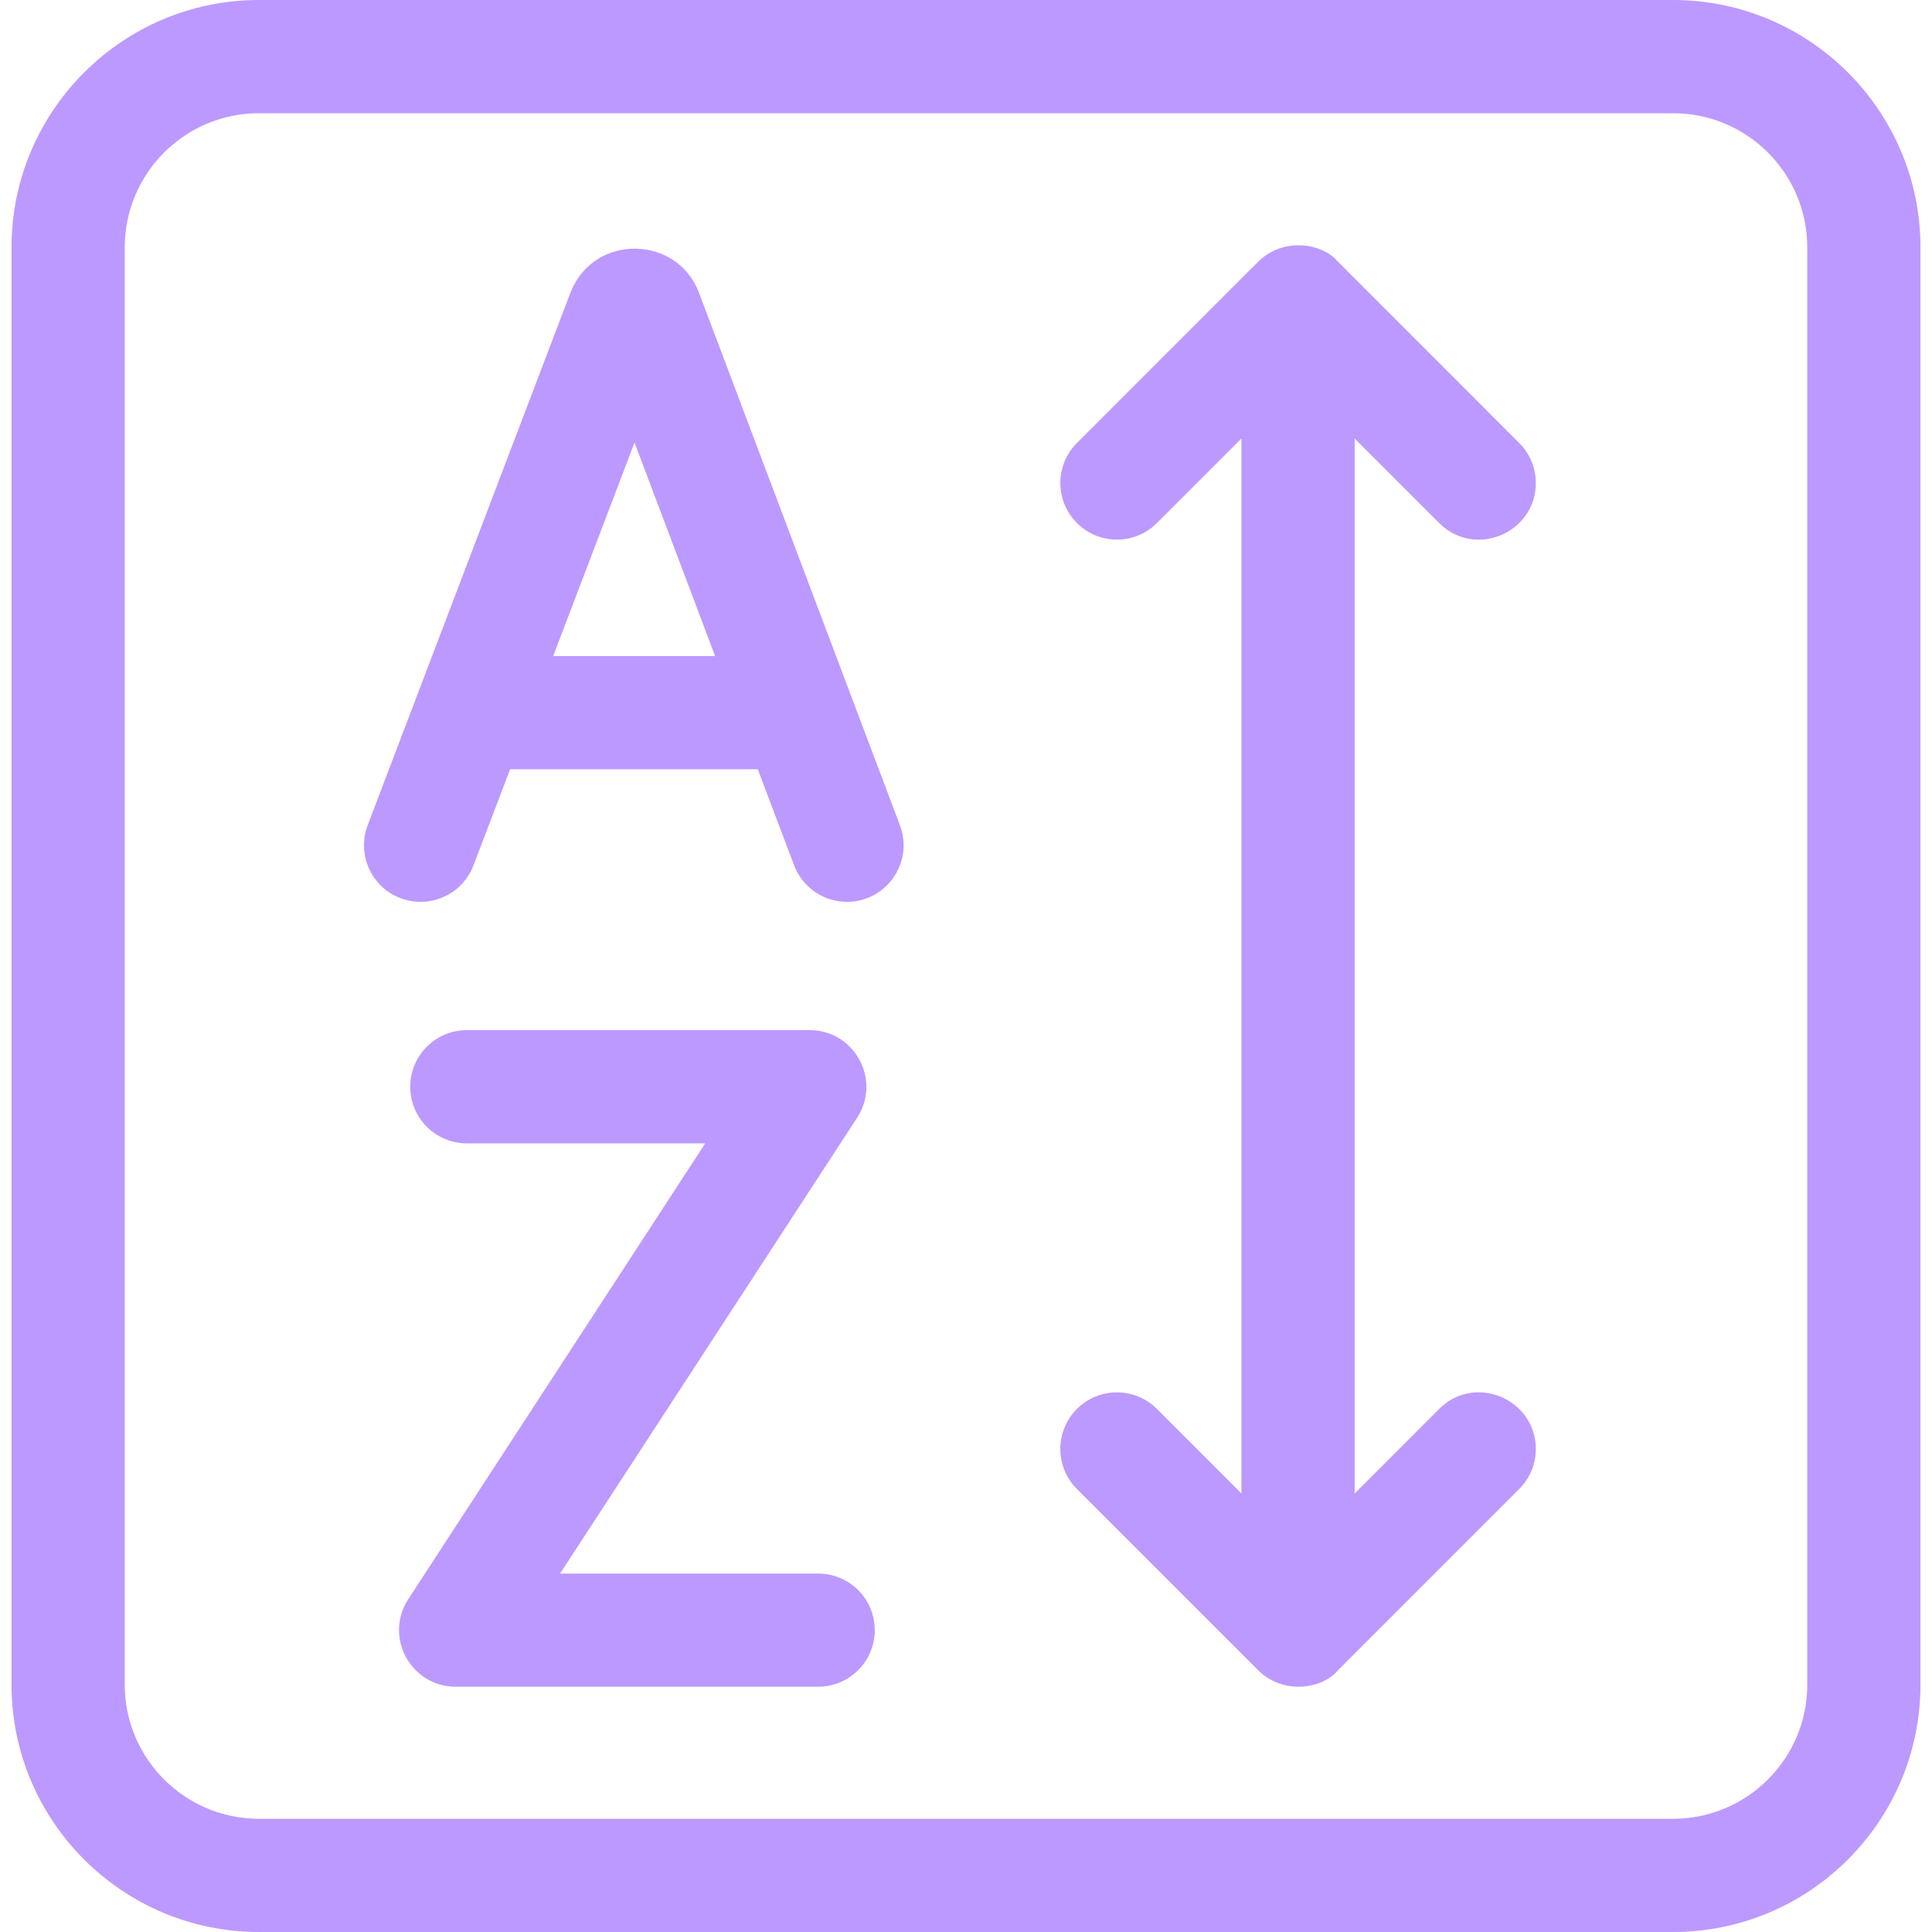
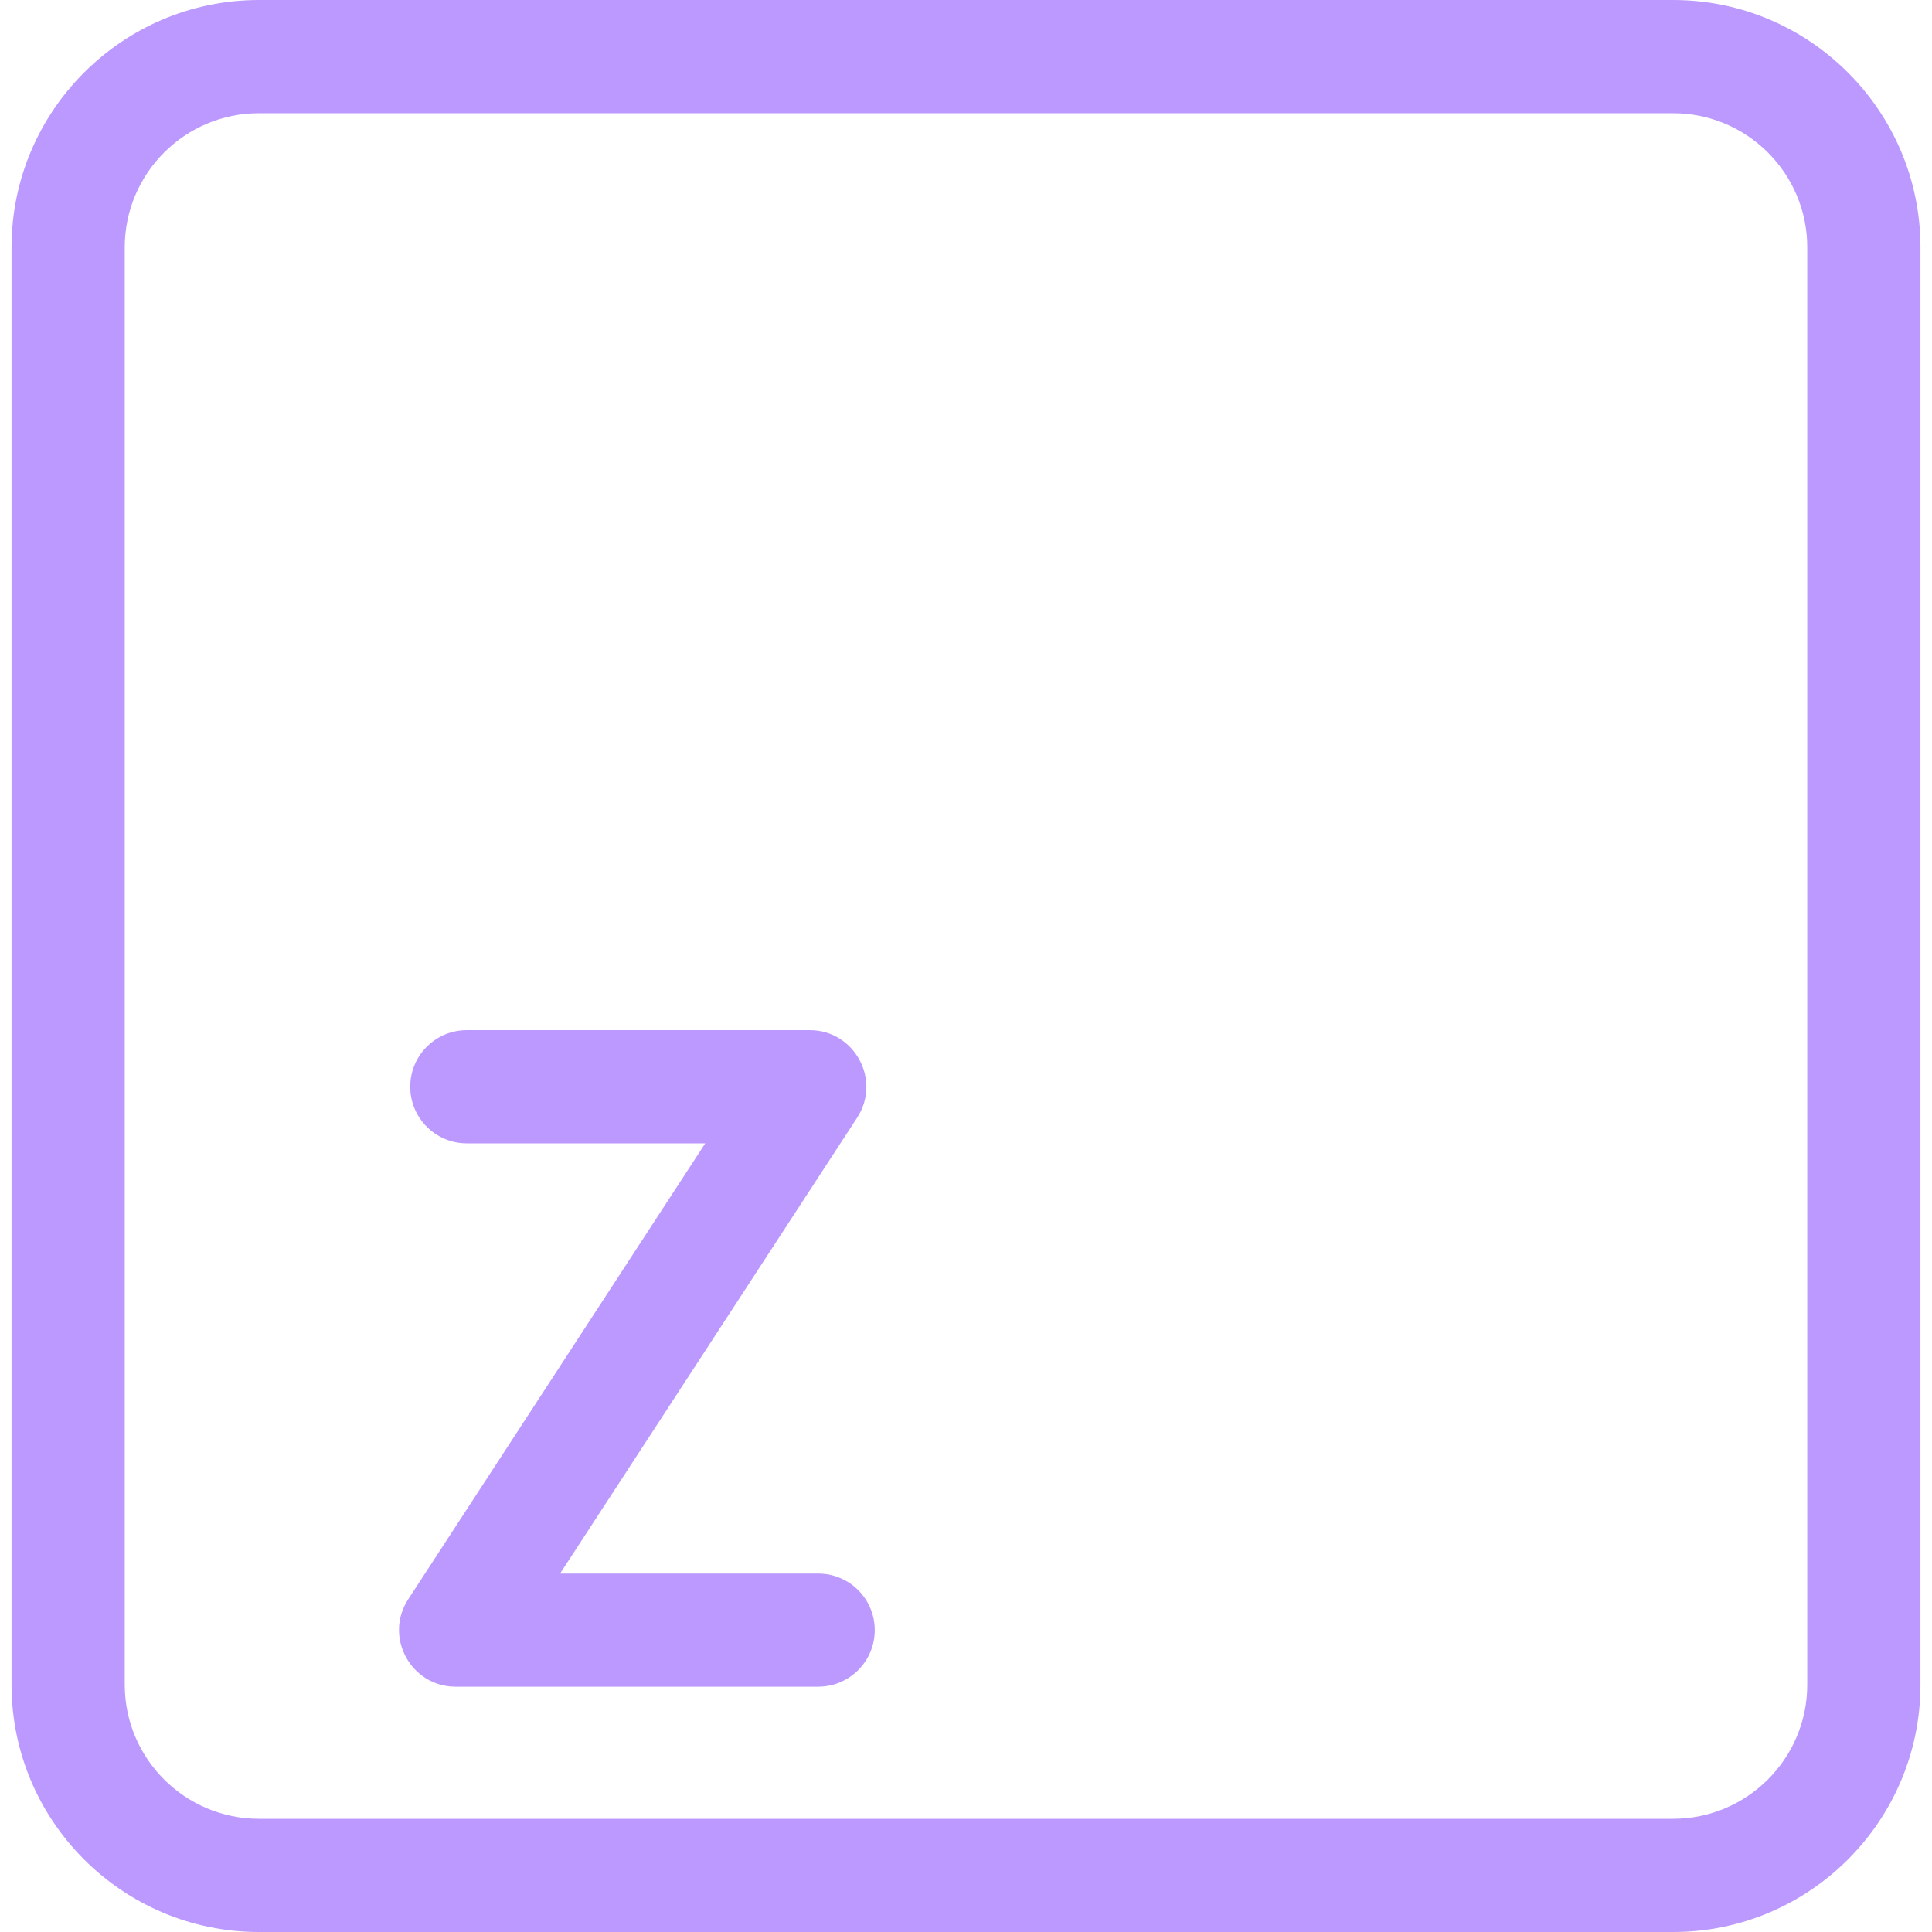
<svg xmlns="http://www.w3.org/2000/svg" width="30" height="30" viewBox="0 0 30 30" fill="none">
  <path d="M25.98 0H4.02C1.903 0 0.179 1.723 0.179 3.841V26.159C0.179 28.277 1.903 30 4.02 30H25.98C28.098 30 29.821 28.277 29.821 26.159V3.841C29.821 1.723 28.098 0 25.98 0ZM28.063 26.159C28.063 27.308 27.129 28.242 25.98 28.242H4.02C2.872 28.242 1.937 27.308 1.937 26.159V3.841C1.937 2.692 2.872 1.758 4.02 1.758H25.98C27.129 1.758 28.063 2.692 28.063 3.841V26.159Z" fill="#BC99FF" />
-   <path d="M22.347 8.121C22.903 8.677 23.848 8.276 23.848 7.5C23.848 7.275 23.762 7.05 23.59 6.879L20.778 4.066C20.538 3.778 19.965 3.69 19.581 4.023C19.545 4.054 19.743 3.857 16.722 6.879C16.379 7.222 16.379 7.778 16.722 8.121C17.066 8.465 17.622 8.465 17.965 8.121L19.277 6.809V23.191L17.965 21.878C17.622 21.535 17.066 21.535 16.722 21.878C16.379 22.222 16.379 22.778 16.722 23.121L19.53 25.929C19.912 26.318 20.527 26.235 20.778 25.934L23.59 23.121C23.762 22.95 23.848 22.725 23.848 22.5C23.848 21.724 22.902 21.323 22.347 21.878L21.035 23.191V6.809L22.347 8.121Z" fill="#BC99FF" />
-   <path d="M10.854 4.546C10.521 3.655 9.237 3.619 8.866 4.524C8.859 4.541 9.001 4.169 5.71 12.812C5.537 13.266 5.764 13.774 6.218 13.946C6.672 14.119 7.179 13.891 7.352 13.438L7.921 11.945H11.767L12.33 13.435C12.463 13.787 12.797 14.004 13.152 14.004C13.762 14.004 14.192 13.392 13.974 12.815L10.854 4.546ZM8.59 10.187L9.853 6.872L11.104 10.187H8.59Z" fill="#BC99FF" />
  <path d="M12.704 24.434H8.697L13.31 17.355C13.69 16.771 13.27 15.996 12.573 15.996H7.249C6.763 15.996 6.37 16.39 6.37 16.875C6.37 17.36 6.763 17.754 7.249 17.754H10.951L6.339 24.833C5.959 25.417 6.379 26.191 7.076 26.191H12.704C13.19 26.191 13.583 25.798 13.583 25.312C13.583 24.827 13.19 24.434 12.704 24.434Z" fill="#BC99FF" />
</svg>